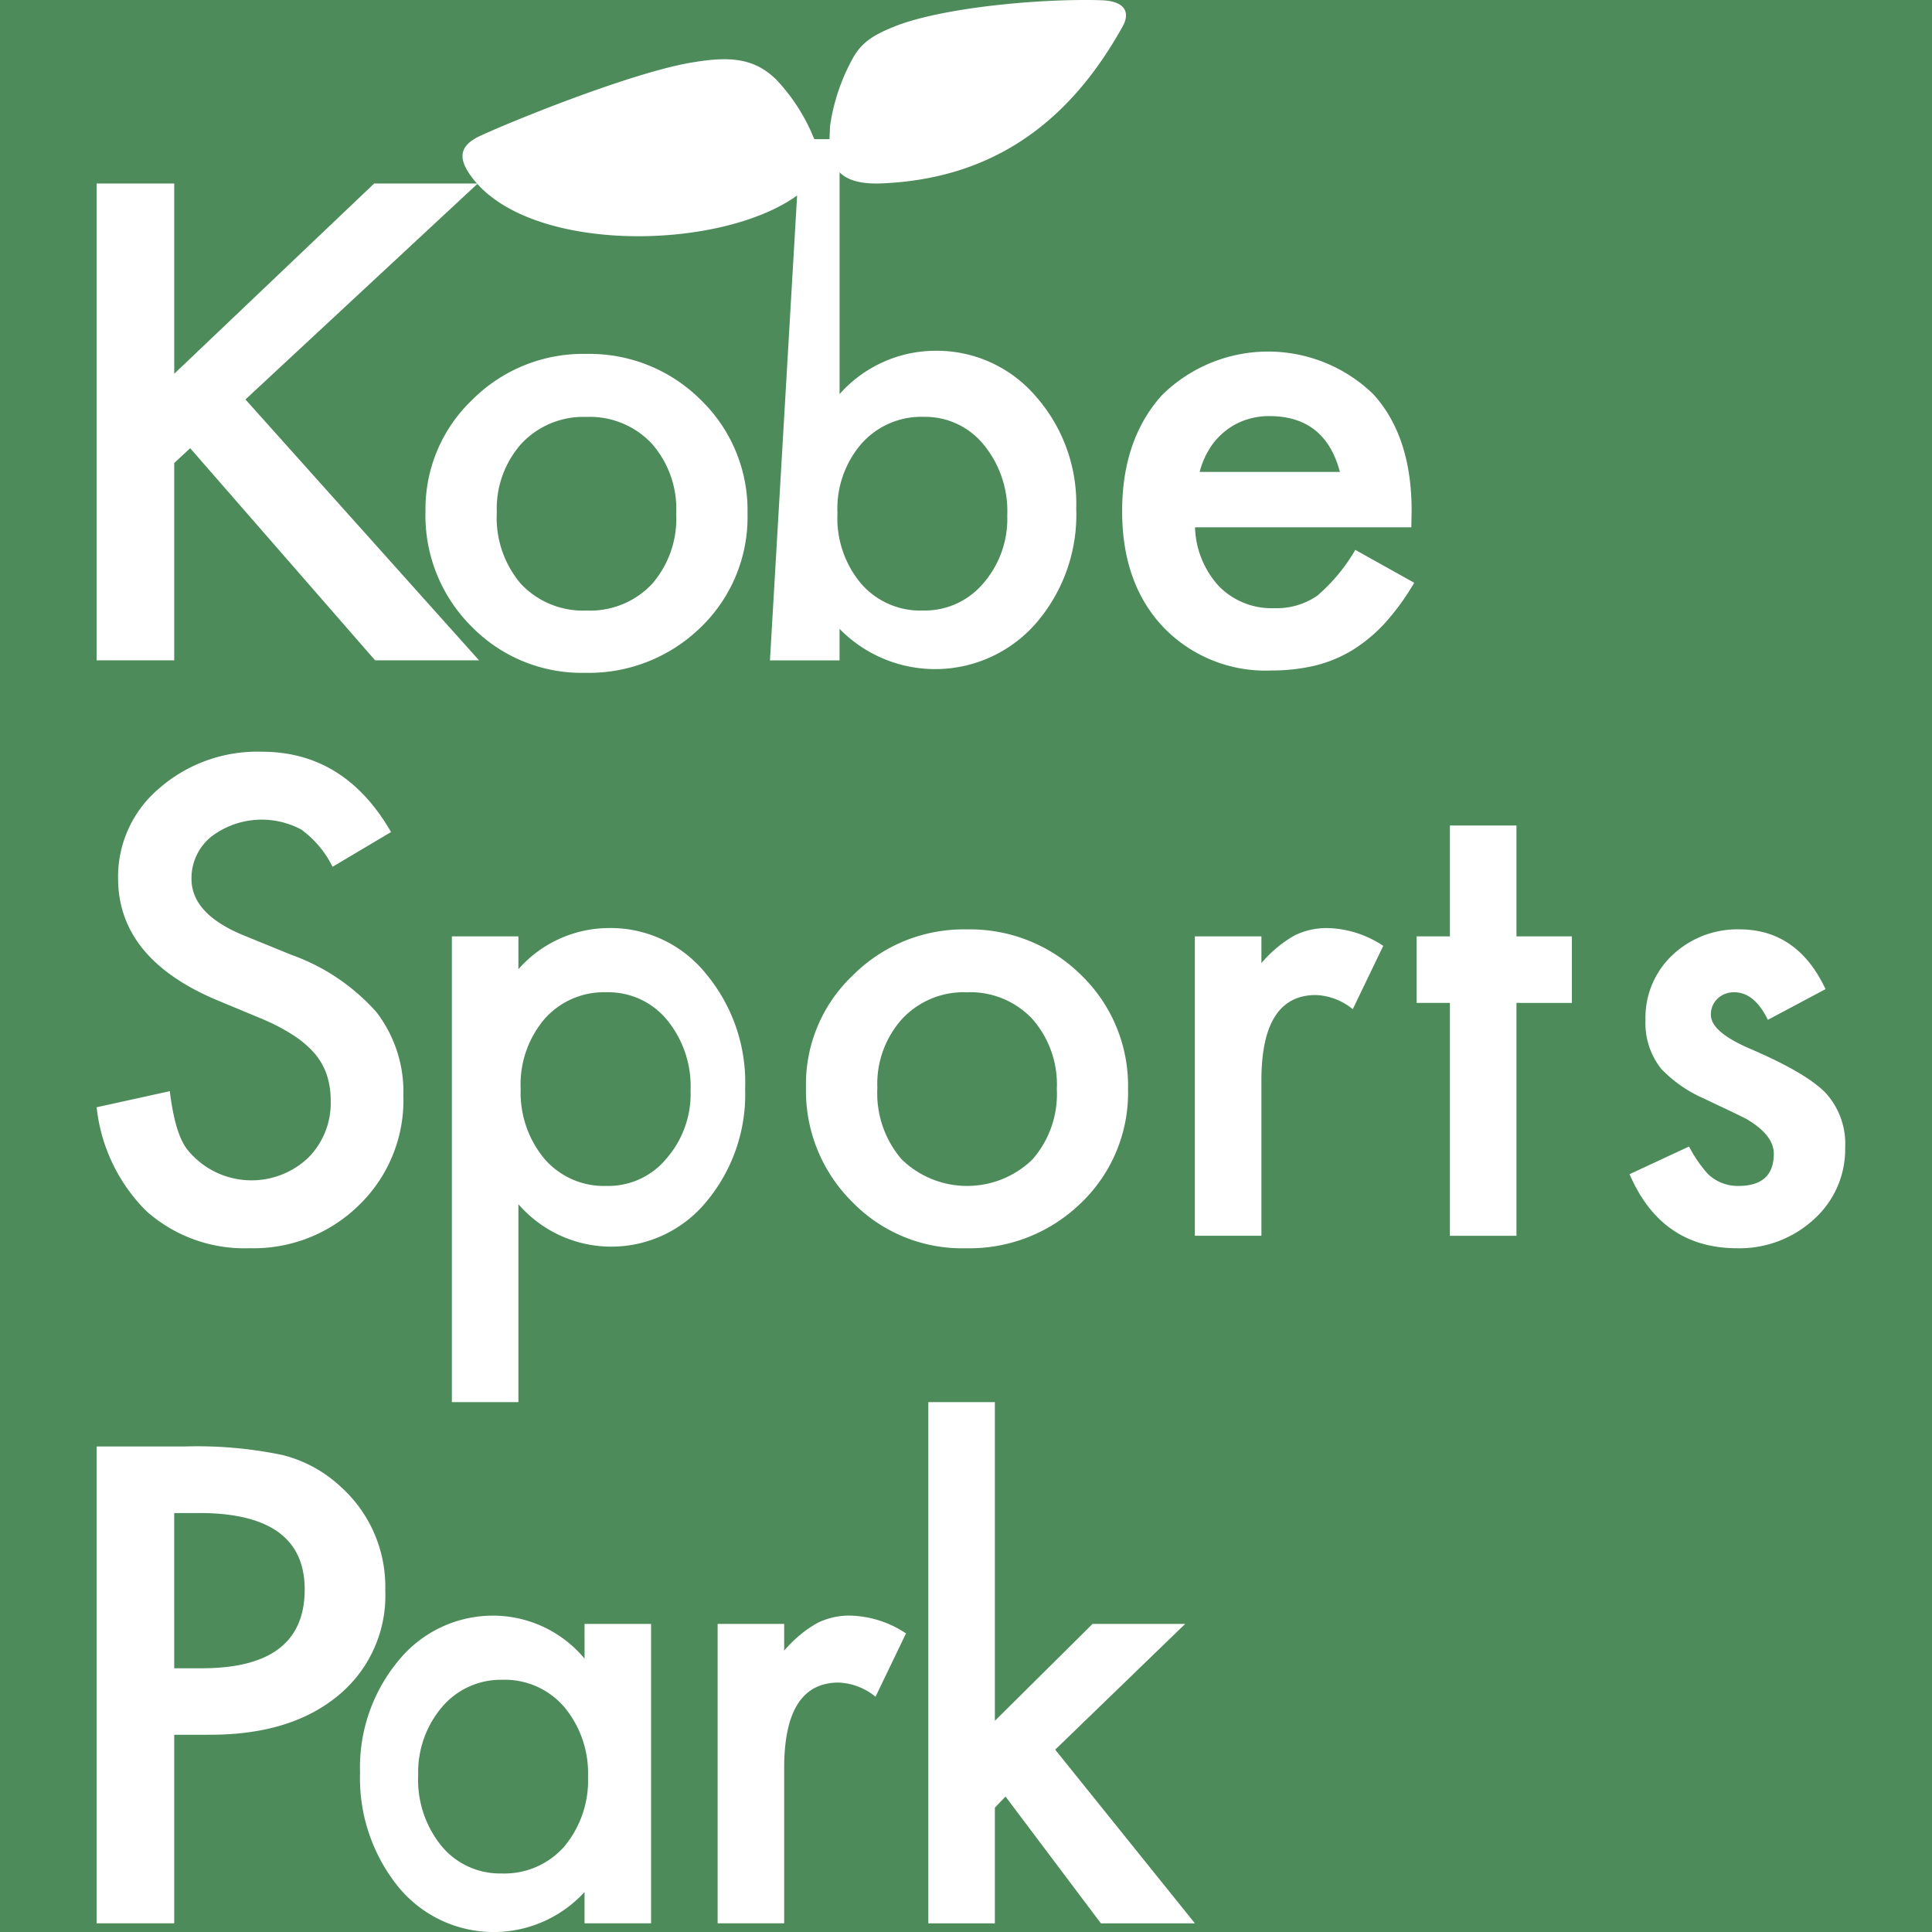
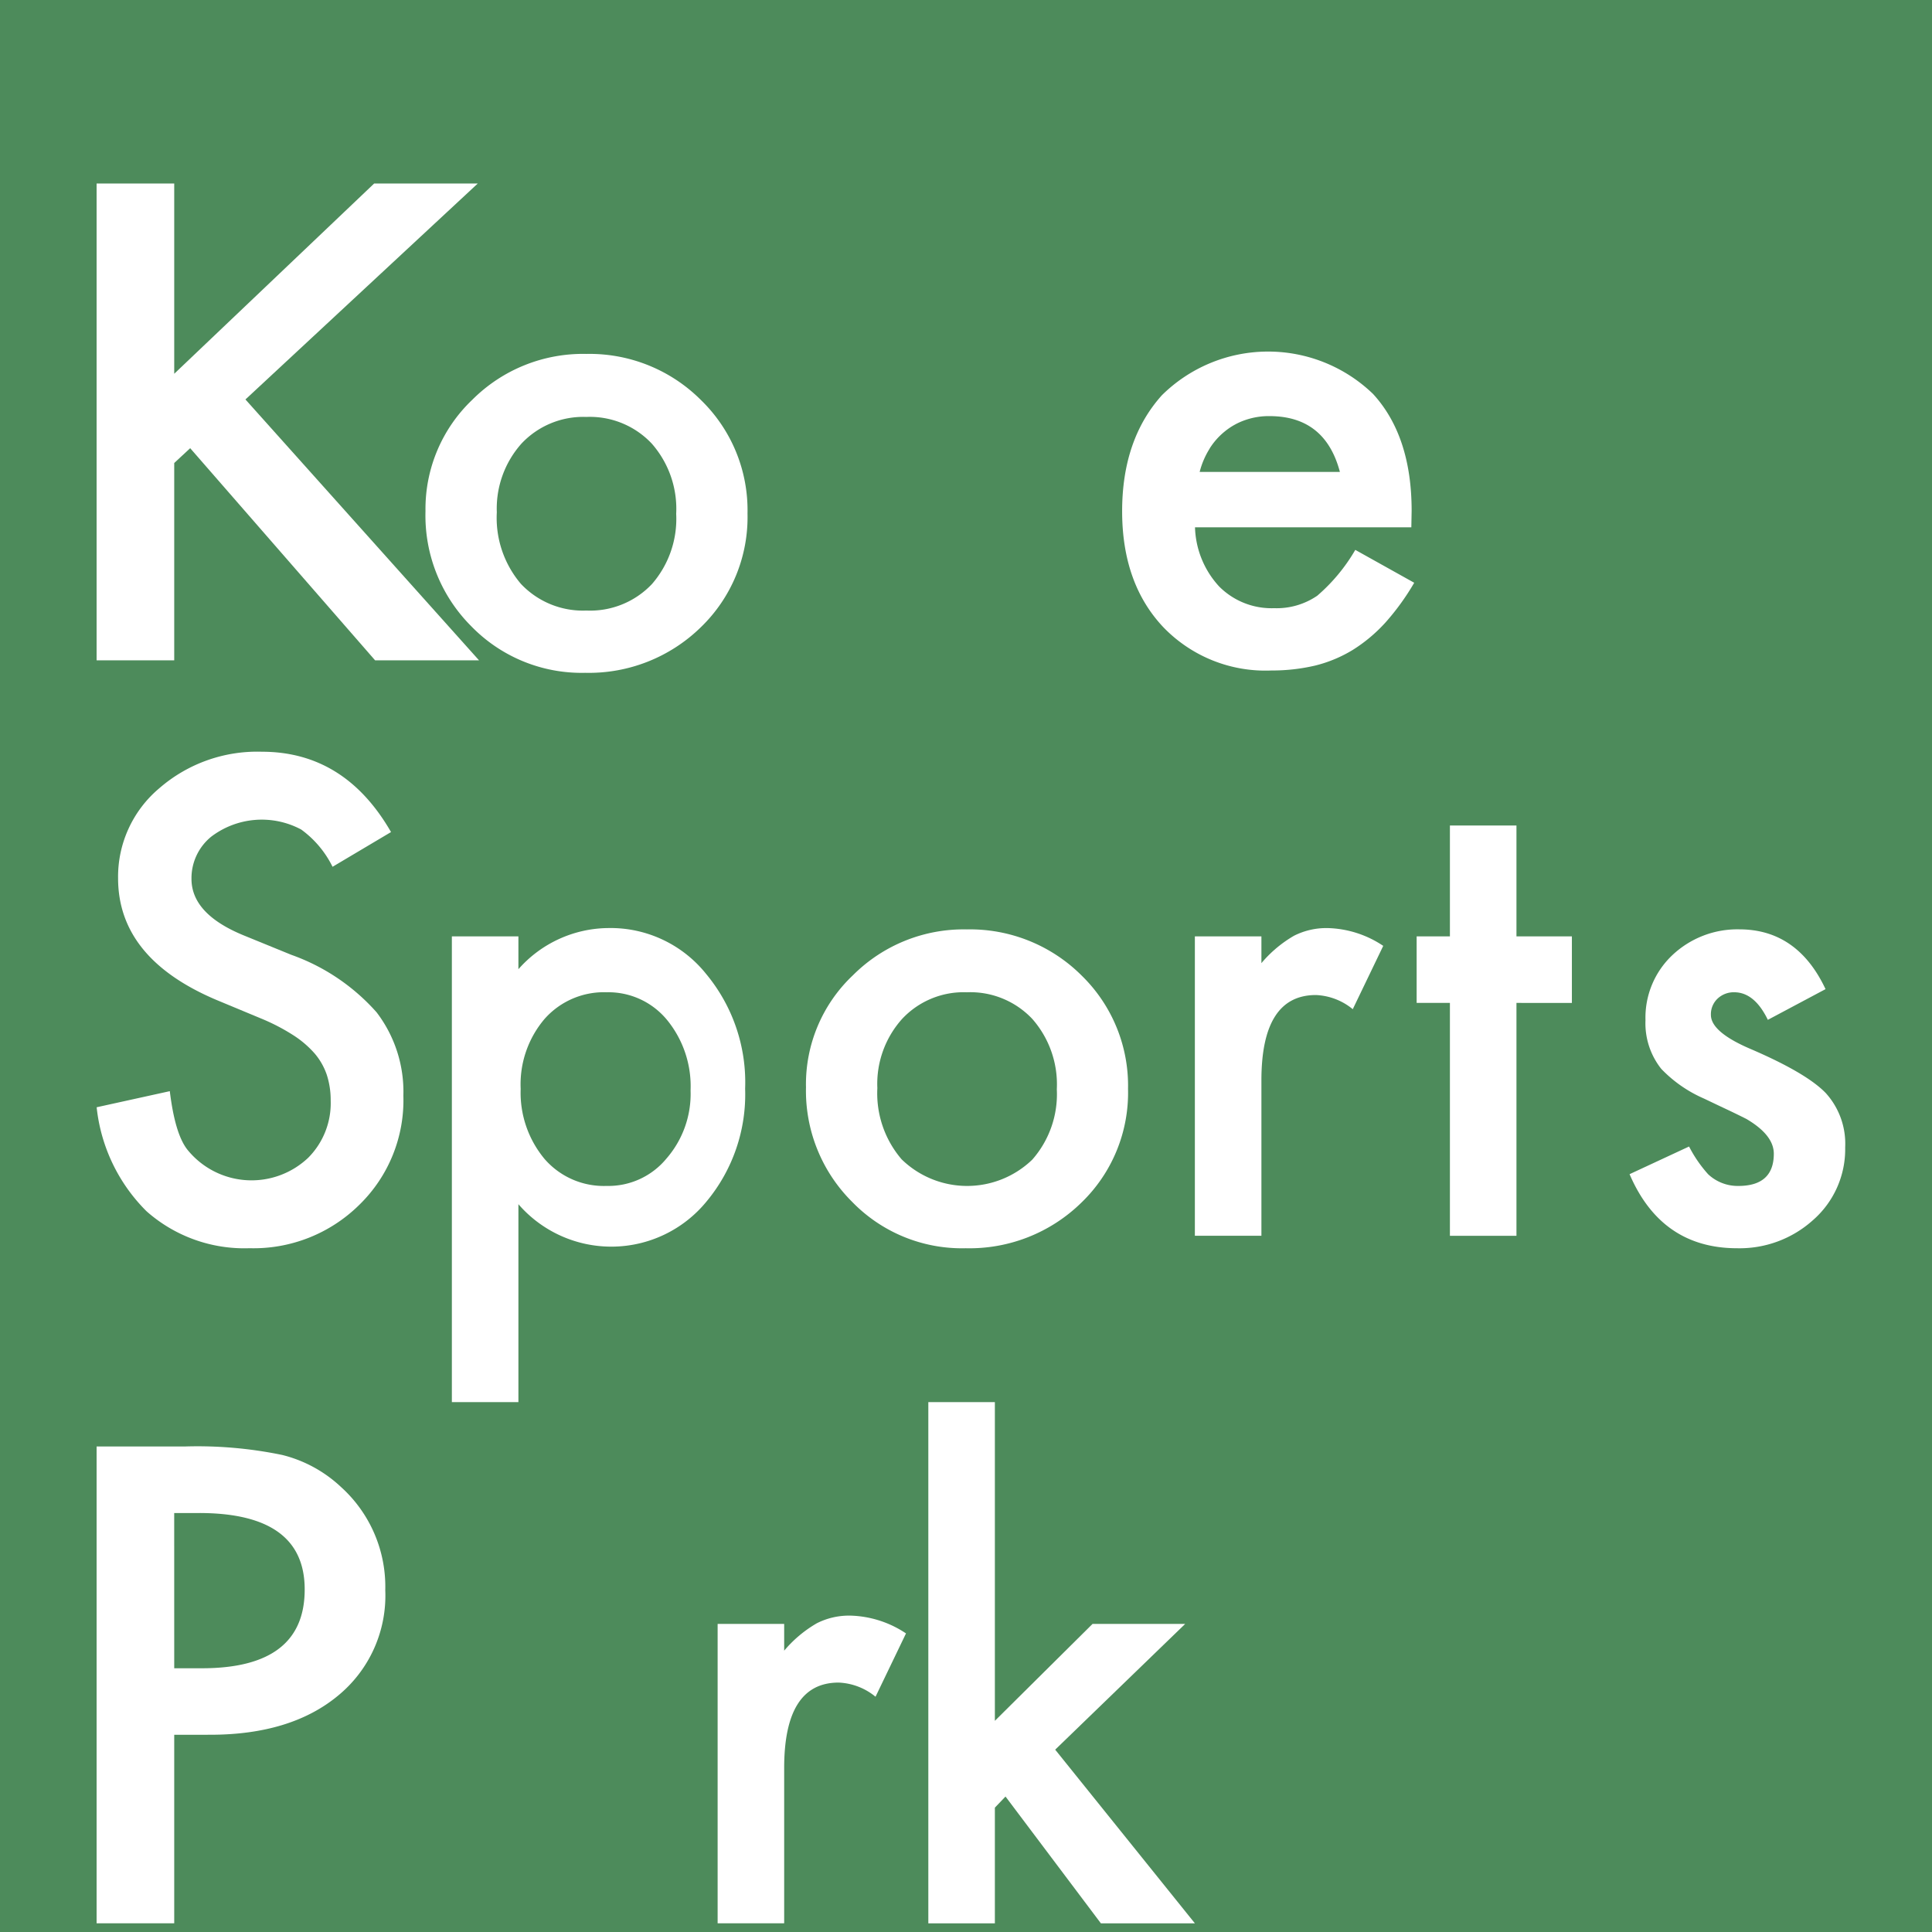
<svg xmlns="http://www.w3.org/2000/svg" width="180" height="180" viewBox="0 0 180 180">
  <g id="apple-touch-icon-180x180" transform="translate(-50 -593)">
    <rect id="長方形_1" data-name="長方形 1" width="180" height="180" transform="translate(50 593)" fill="#4d8b5b" />
    <g id="apple-touch-icon-180x180-2" data-name="apple-touch-icon-180x180" transform="translate(-54 -308.999)">
      <g id="グループ_1" data-name="グループ 1" transform="translate(113 972.036)">
        <path id="パス_4" data-name="パス 4" d="M228.513,31l-5.445,3.234a9.44,9.44,0,0,0-2.919-3.471,7.786,7.786,0,0,0-8.382.663,4.984,4.984,0,0,0-1.842,3.934q0,3.265,4.85,5.258l4.445,1.815a19.178,19.178,0,0,1,7.952,5.36,12.182,12.182,0,0,1,2.494,7.764,13.59,13.59,0,0,1-4.1,10.166,14.014,14.014,0,0,1-10.234,4.047,13.738,13.738,0,0,1-9.6-3.448,16.038,16.038,0,0,1-4.642-9.684l6.815-1.5c.321,2.619.846,4.425,1.621,5.428a7.677,7.677,0,0,0,11.276.775,7.208,7.208,0,0,0,2.092-5.332,7.621,7.621,0,0,0-.359-2.383,6.1,6.1,0,0,0-1.124-1.987,9.373,9.373,0,0,0-1.979-1.7,18.777,18.777,0,0,0-2.895-1.518l-4.293-1.786q-9.145-3.874-9.157-11.315a10.768,10.768,0,0,1,3.835-8.4,13.912,13.912,0,0,1,9.558-3.406q7.729,0,12.038,7.487" transform="translate(-201.085 -23.514)" fill="#fff" />
        <path id="パス_5" data-name="パス 5" d="M254.666,91.2h-6.2V47.805h6.2v3.06a11.278,11.278,0,0,1,8.344-3.834,11.4,11.4,0,0,1,9.139,4.268,15.806,15.806,0,0,1,3.64,10.7,15.6,15.6,0,0,1-3.617,10.532,11.454,11.454,0,0,1-17.506.228ZM270.706,62.17a9.757,9.757,0,0,0-2.2-6.588,7.077,7.077,0,0,0-5.61-2.569,7.376,7.376,0,0,0-5.79,2.481,9.408,9.408,0,0,0-2.229,6.524,9.642,9.642,0,0,0,2.229,6.53,7.308,7.308,0,0,0,5.776,2.508,7.014,7.014,0,0,0,5.571-2.543,9.183,9.183,0,0,0,2.254-6.344" transform="translate(-215.367 -30.603)" fill="#fff" />
        <path id="パス_6" data-name="パス 6" d="M295.692,61.842a13.961,13.961,0,0,1,4.377-10.361,14.568,14.568,0,0,1,10.608-4.272,14.715,14.715,0,0,1,10.7,4.3,14.323,14.323,0,0,1,4.321,10.564,14.215,14.215,0,0,1-4.349,10.595,14.9,14.9,0,0,1-10.777,4.247,14.249,14.249,0,0,1-10.583-4.328,14.568,14.568,0,0,1-4.293-10.744m6.649.119a9.439,9.439,0,0,0,2.257,6.666,8.745,8.745,0,0,0,12.175.031,9.232,9.232,0,0,0,2.286-6.553,9.229,9.229,0,0,0-2.286-6.558,7.931,7.931,0,0,0-6.1-2.481,7.84,7.84,0,0,0-6.026,2.481,9.058,9.058,0,0,0-2.31,6.414" transform="translate(-229.602 -30.656)" fill="#fff" />
        <path id="パス_7" data-name="パス 7" d="M347.558,47.807h6.2V50.3a11.519,11.519,0,0,1,3.037-2.551,6.684,6.684,0,0,1,3.185-.713,9.719,9.719,0,0,1,5.128,1.656l-2.839,5.9a5.775,5.775,0,0,0-3.434-1.319q-5.08,0-5.077,7.965V75.7h-6.2Z" transform="translate(-245.235 -30.605)" fill="#fff" />
        <path id="パス_8" data-name="パス 8" d="M386.436,49.88v21.7h-6.2V49.88h-3.1v-6.2h3.1V33.349h6.2V43.681H391.6v6.2Z" transform="translate(-254.151 -26.478)" fill="#fff" />
        <path id="パス_9" data-name="パス 9" d="M423.791,52.775l-5.374,2.86q-1.247-2.573-3.142-2.569a2.194,2.194,0,0,0-1.539.59,2,2,0,0,0-.624,1.518c0,1.071,1.247,2.138,3.755,3.2,3.433,1.482,5.761,2.845,6.955,4.092a7.029,7.029,0,0,1,1.8,5.049,8.774,8.774,0,0,1-3.021,6.8,10.209,10.209,0,0,1-7.037,2.6q-7.063,0-10.03-6.9l5.543-2.578a12.137,12.137,0,0,0,1.772,2.578,4.02,4.02,0,0,0,2.824,1.095c2.191,0,3.3-1,3.3-3,0-1.155-.845-2.236-2.55-3.239-.637-.321-1.3-.644-1.955-.951s-1.313-.623-1.993-.947a12.28,12.28,0,0,1-3.99-2.772,6.832,6.832,0,0,1-1.468-4.536,8,8,0,0,1,2.507-6.061,8.82,8.82,0,0,1,6.233-2.4c3.6,0,6.291,1.856,8.034,5.568" transform="translate(-262.711 -30.656)" fill="#fff" />
      </g>
      <g id="グループ_3" data-name="グループ 3" transform="translate(113 1032.632)">
        <path id="パス_1" data-name="パス 1" d="M473.107,51.338V68.9h-7.232V24.476h8.2a38.883,38.883,0,0,1,9.093.789,12.321,12.321,0,0,1,5.485,2.992,12.513,12.513,0,0,1,4.117,9.6,12.053,12.053,0,0,1-4.413,9.843c-2.922,2.418-6.9,3.633-11.9,3.633Zm0-6.2h2.585q9.579,0,9.57-7.348,0-7.123-9.857-7.116h-2.3Z" transform="translate(-465.875 -20.343)" fill="#fff" />
-         <path id="パス_2" data-name="パス 2" d="M521.925,47.808h6.2V75.7h-6.2V72.786a11.478,11.478,0,0,1-17.328-.454,16.09,16.09,0,0,1-3.587-10.656A15.569,15.569,0,0,1,504.6,51.216a11.341,11.341,0,0,1,8.985-4.177,11.1,11.1,0,0,1,8.343,4.006Zm-15.5,14.1a9.791,9.791,0,0,0,2.162,6.578,7.067,7.067,0,0,0,5.6,2.571,7.432,7.432,0,0,0,5.829-2.483,9.6,9.6,0,0,0,2.233-6.521,9.618,9.618,0,0,0-2.233-6.526,7.3,7.3,0,0,0-5.772-2.513,7.167,7.167,0,0,0-5.6,2.541,9.36,9.36,0,0,0-2.215,6.354" transform="translate(-476.465 -27.144)" fill="#fff" />
        <path id="パス_3" data-name="パス 3" d="M548.7,47.807h6.2V50.3a11.508,11.508,0,0,1,3.037-2.551,6.645,6.645,0,0,1,3.185-.713,9.773,9.773,0,0,1,5.128,1.656l-2.839,5.9a5.776,5.776,0,0,0-3.438-1.319q-5.075,0-5.073,7.965V75.7h-6.2Z" transform="translate(-490.84 -27.144)" fill="#fff" />
        <path id="パス_10" data-name="パス 10" d="M583,18.56V48.252l9.1-9.029h8.631L588.62,50.939l13.015,16.18h-8.758l-8.886-11.813L583,56.341V67.119h-6.2V18.56Z" transform="translate(-499.31 -18.56)" fill="#fff" />
      </g>
      <g id="グループ_2" data-name="グループ 2" transform="translate(113 901.999)">
        <path id="パス_11" data-name="パス 11" d="M35.511,24.476H25.858L7.232,42.2V24.476H0V68.9H7.232V50.514l1.487-1.38L25.948,68.9h9.683L13.867,44.594Z" transform="translate(0 -7.377)" fill="#fff" />
        <path id="パス_12" data-name="パス 12" d="M58.853,47.2A14.57,14.57,0,0,0,48.227,51.47a14.03,14.03,0,0,0-4.363,10.368,14.583,14.583,0,0,0,4.268,10.737A14.336,14.336,0,0,0,58.74,76.911a14.915,14.915,0,0,0,10.777-4.247,14.253,14.253,0,0,0,4.349-10.595A14.3,14.3,0,0,0,69.531,51.5a14.674,14.674,0,0,0-10.678-4.3m6.093,21.458a7.919,7.919,0,0,1-6.093,2.451,7.936,7.936,0,0,1-6.1-2.486,9.487,9.487,0,0,1-2.244-6.671,9.094,9.094,0,0,1,2.3-6.4,7.89,7.89,0,0,1,6.04-2.481,7.916,7.916,0,0,1,6.093,2.481A9.2,9.2,0,0,1,67.221,62.1a9.248,9.248,0,0,1-2.275,6.56" transform="translate(-13.222 -14.226)" fill="#fff" />
-         <path id="パス_13" data-name="パス 13" d="M92.751,32.68a11.964,11.964,0,0,0-8.819,4.037V16.054c.692.7,1.895,1.121,3.955,1.03,10.229-.436,17.406-5.578,22.426-14.639.608-1.092.467-2.338-1.993-2.423-5.572-.177-14.876.665-19.34,2.472-1.838.745-3.03,1.443-3.87,3.033a18.388,18.388,0,0,0-2.063,6.194c-.025.415-.038.83-.053,1.244H81.581c-.11-.24-.221-.5-.33-.759a17.6,17.6,0,0,0-3.178-4.749C75.915,5.3,73.5,5.232,69.886,5.871c-5.392.977-15.648,5.062-19.325,6.734-2.074.926-2.243,2.117-.886,3.913,5.336,7.148,23.1,6.884,30.3,1.695l-2.53,43.311h6.485V58.589a12.461,12.461,0,0,0,18.25-.464,15.446,15.446,0,0,0,3.8-10.722,15.128,15.128,0,0,0-3.775-10.487,12.136,12.136,0,0,0-9.459-4.235M97.3,54.372a7.137,7.137,0,0,1-5.6,2.507,7.279,7.279,0,0,1-5.765-2.507,9.478,9.478,0,0,1-2.2-6.56,9.253,9.253,0,0,1,2.23-6.467,7.425,7.425,0,0,1,5.817-2.508,7.017,7.017,0,0,1,5.582,2.6,9.737,9.737,0,0,1,2.19,6.578,9.172,9.172,0,0,1-2.256,6.36" transform="translate(-14.71 0.001)" fill="#fff" />
        <path id="パス_14" data-name="パス 14" d="M158.5,65.363a16.68,16.68,0,0,1-3.547,4.273,6.7,6.7,0,0,1-4.015,1.159,6.883,6.883,0,0,1-5.125-2.025,8.49,8.49,0,0,1-2.247-5.511h20.155l.028-1.531q0-6.963-3.589-10.886a14.073,14.073,0,0,0-19.683.117q-3.7,4.125-3.7,10.8,0,6.73,3.825,10.794A13.2,13.2,0,0,0,150.69,76.6a17.59,17.59,0,0,0,4.071-.458,12.456,12.456,0,0,0,3.508-1.462,14.5,14.5,0,0,0,3.033-2.542,22.761,22.761,0,0,0,2.687-3.712Zm-13.573-9.44a6.454,6.454,0,0,1,1.454-1.627,6.177,6.177,0,0,1,1.895-1.039A6.667,6.667,0,0,1,150.5,52.9q5.192,0,6.565,5.2H144a7.536,7.536,0,0,1,.93-2.17" transform="translate(-41.23 -14.132)" fill="#fff" />
      </g>
    </g>
  </g>
</svg>